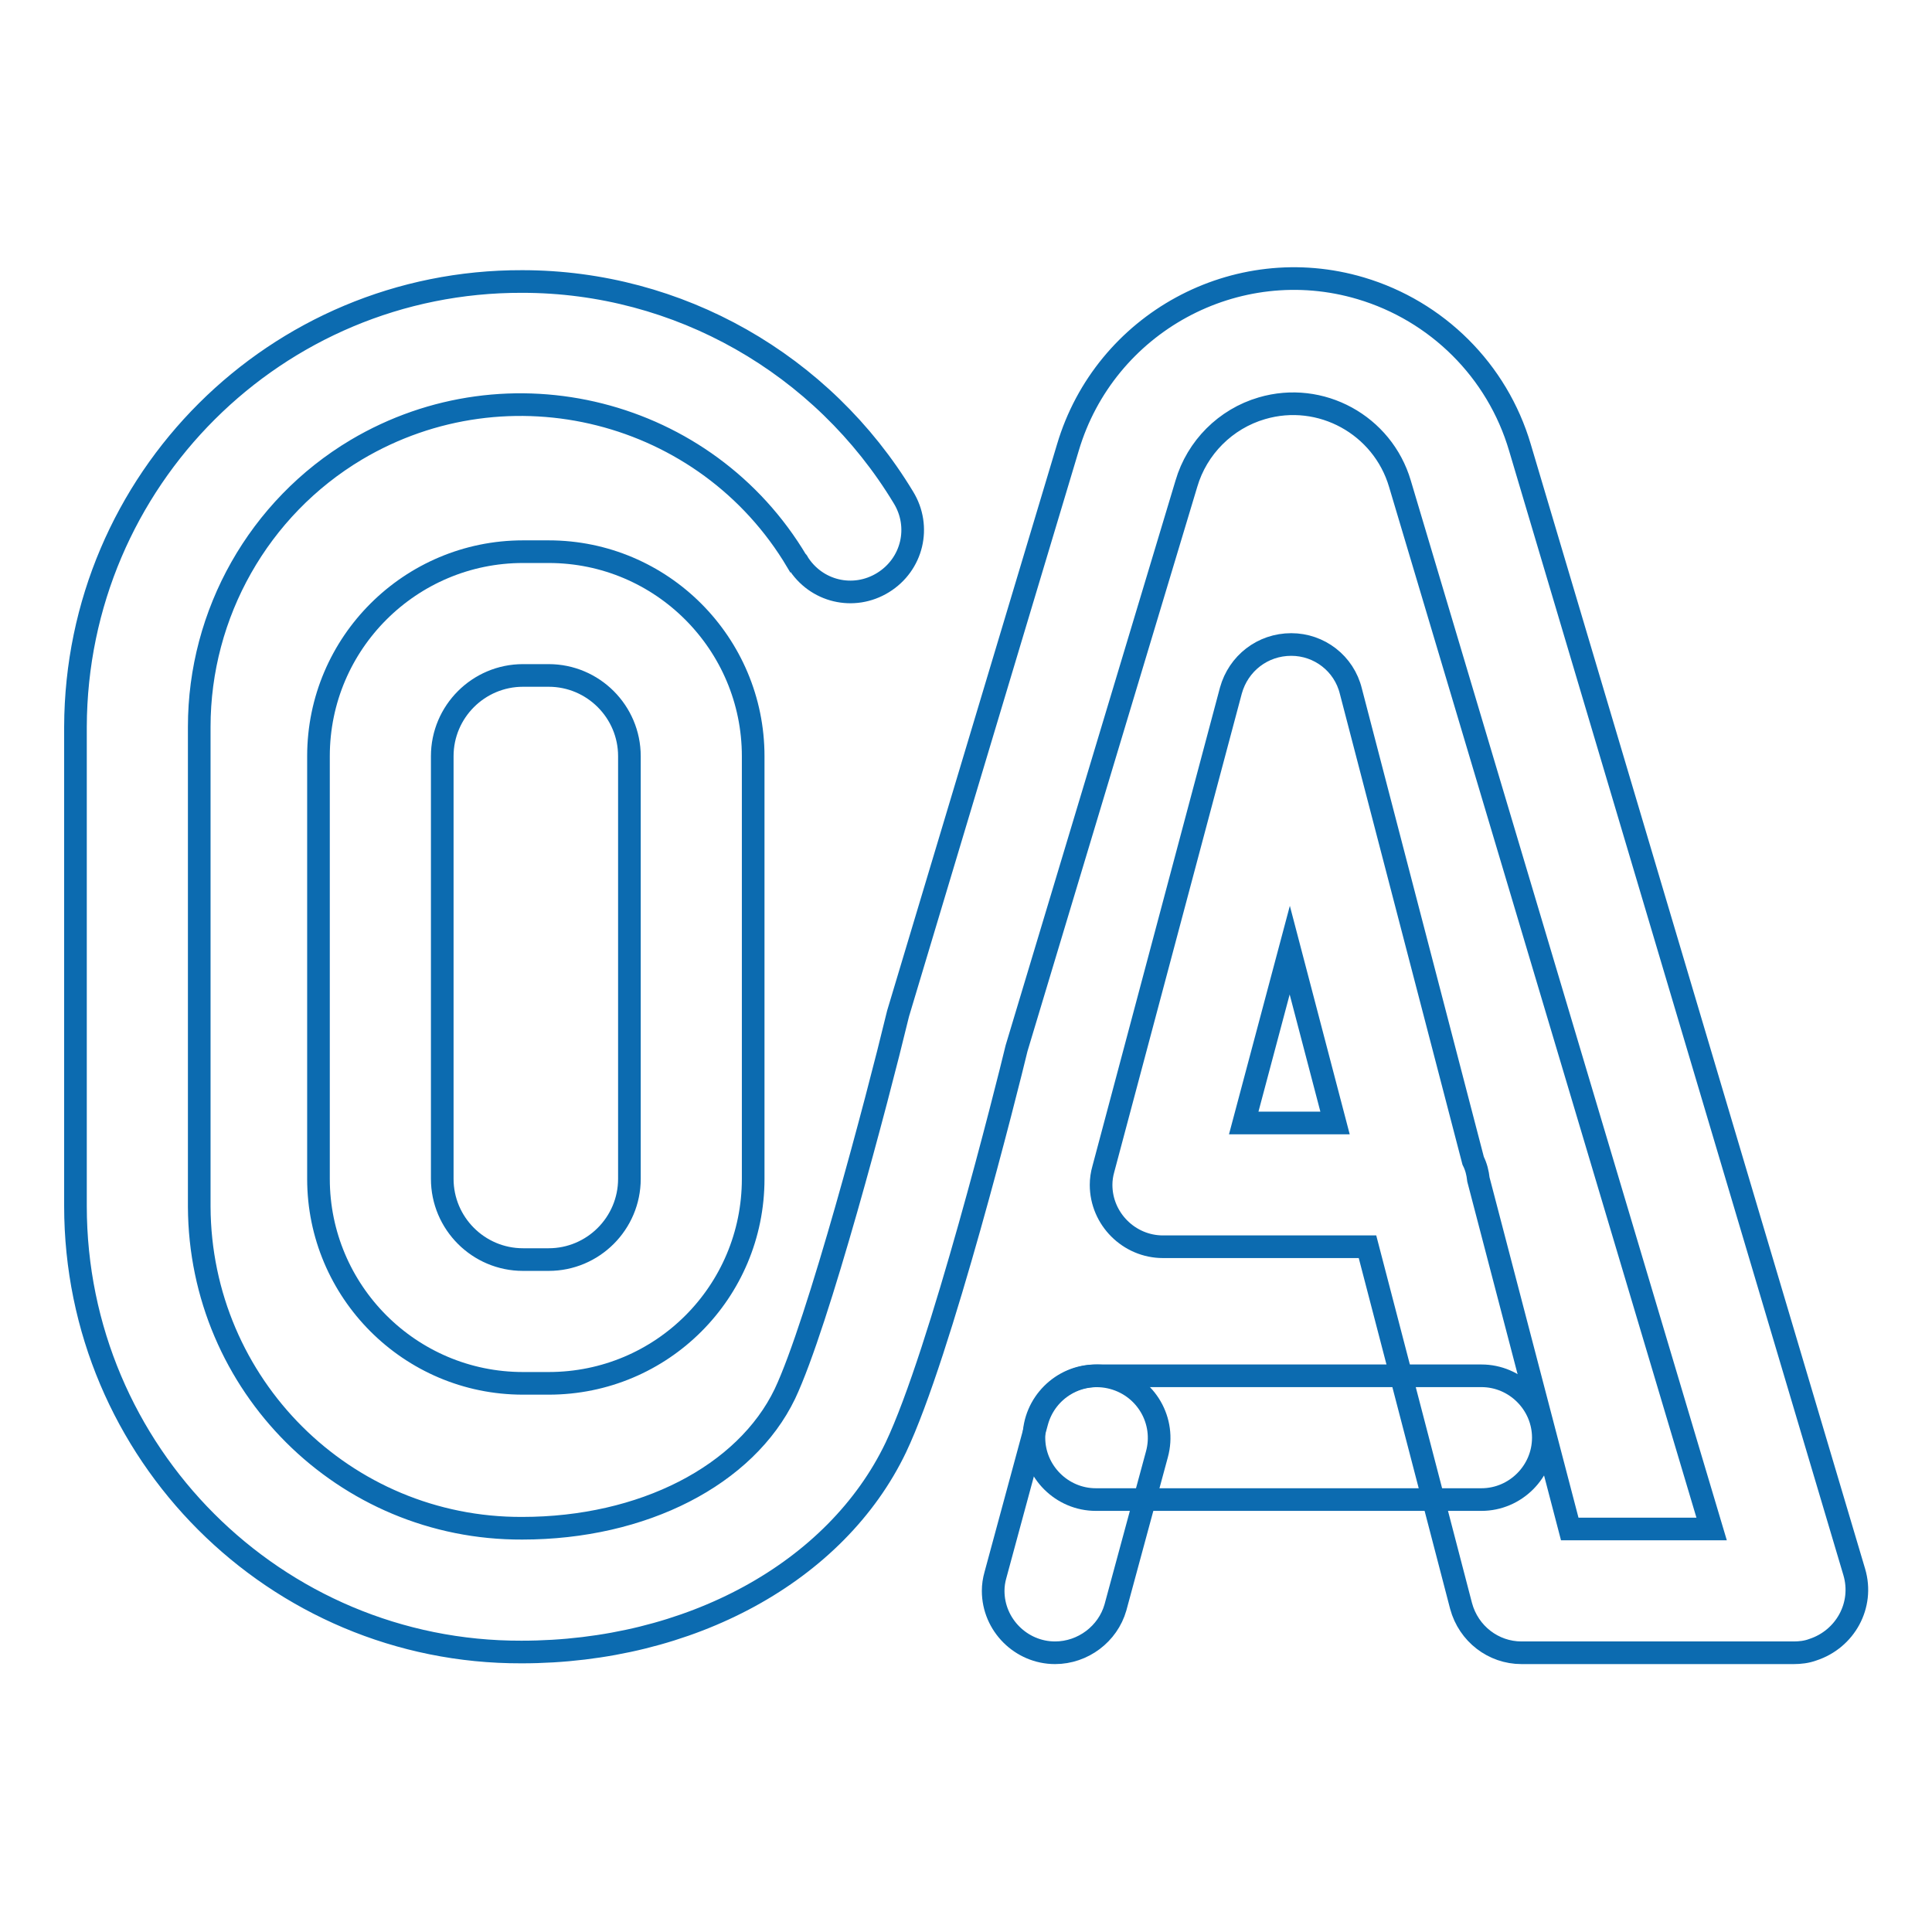
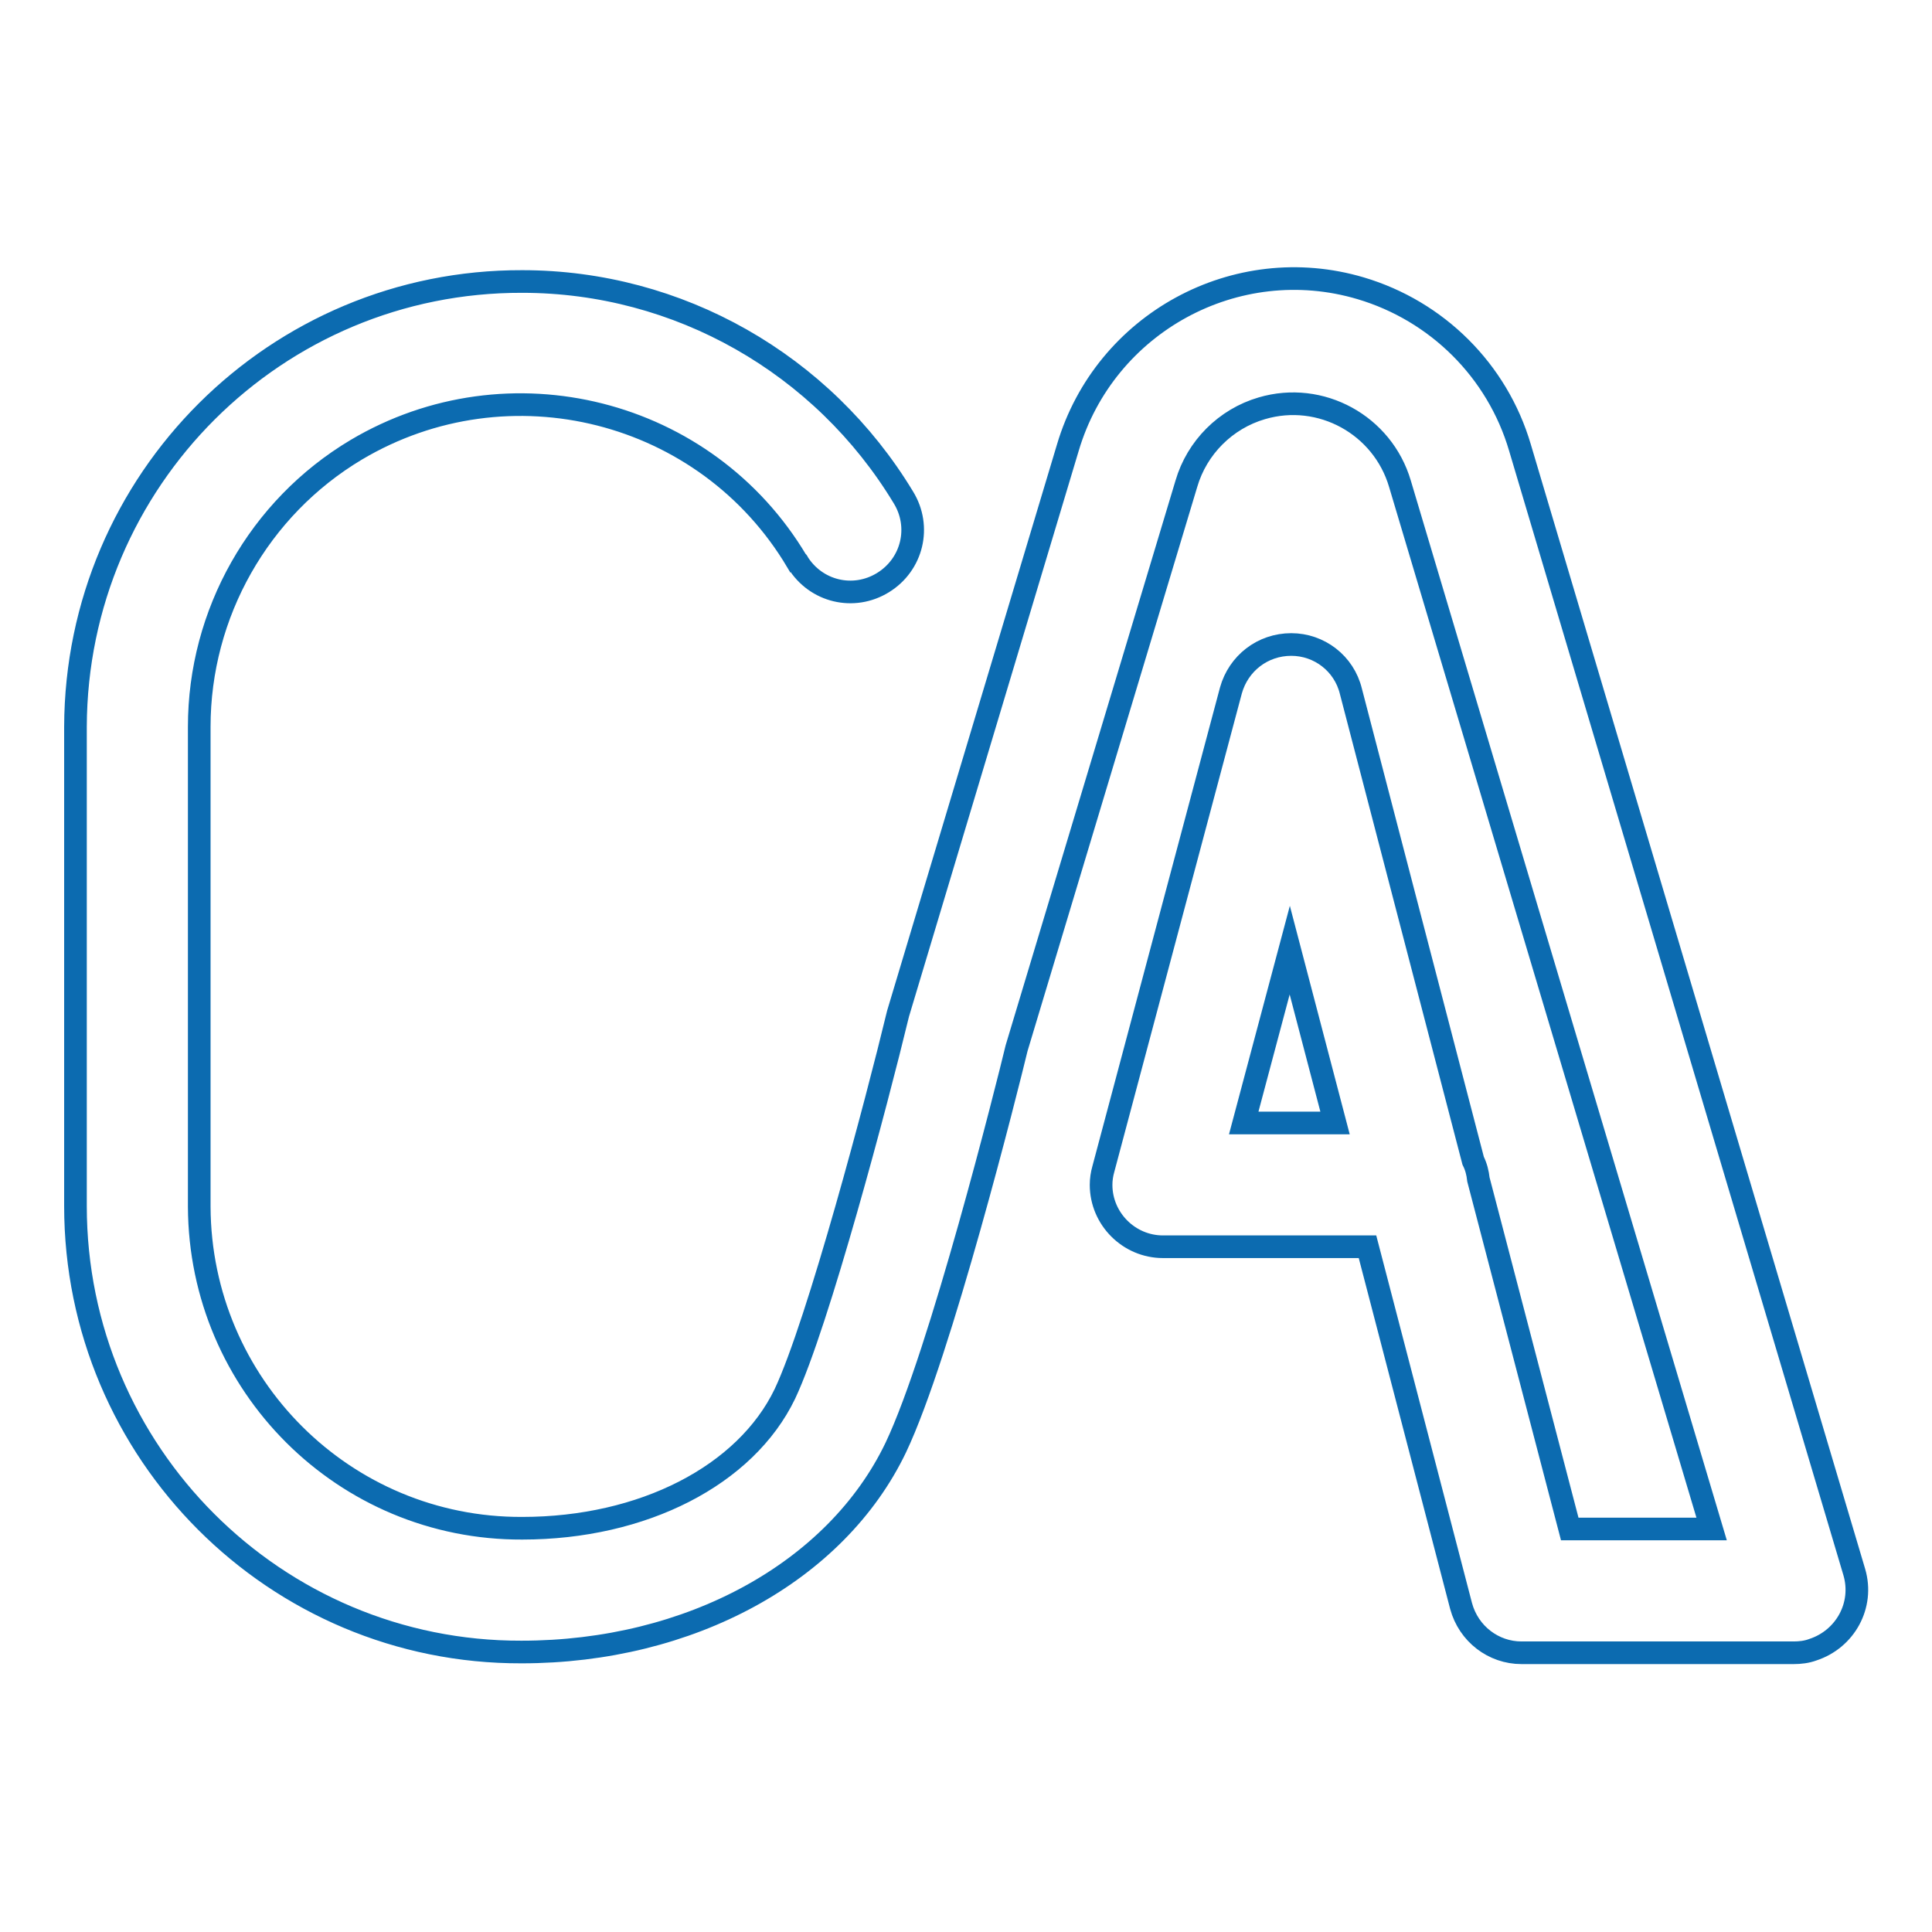
<svg xmlns="http://www.w3.org/2000/svg" version="1.1" x="0px" y="0px" viewBox="0 0 256 256" enable-background="new 0 0 256 256" xml:space="preserve">
  <g>
-     <path stroke-width="3" fill-opacity="0" stroke="#0c6bb0" d="M196.3,198.7h-51.1c-4.5,0-8.2-3.7-8.2-8.2c0-4.5,3.7-8.2,8.2-8.2h51.1c4.5,0,8.2,3.7,8.2,8.2 C204.5,195,200.8,198.7,196.3,198.7L196.3,198.7z M72.7,183.3h-3.4c-15,0-27.1-12.2-27.1-27.1v-56c0-15,12.2-27.1,27.1-27.1h3.4 c15,0,27.1,12.2,27.1,27.1v56C99.8,171.2,87.7,183.3,72.7,183.3z M69.3,89.5c-5.9,0-10.7,4.8-10.7,10.7v56 c0,5.9,4.8,10.7,10.7,10.7h3.4c5.9,0,10.7-4.8,10.7-10.7v-56c0-5.9-4.8-10.7-10.7-10.7H69.3L69.3,89.5z" />
    <path stroke-width="3" fill-opacity="0" stroke="#0c6bb0" d="M237.7,219h-36.1c-3.7,0-7-2.5-8-6.2l-12.4-47.6h-27.1c-4.5,0-8.2-3.7-8.2-8.2c0-0.7,0.1-1.4,0.3-2.1 l16.9-63.4c1-3.6,4.2-6.1,8-6.1c3.7,0,7,2.5,7.9,6.2l16.2,62.2c0.4,0.8,0.6,1.6,0.7,2.5l12.1,46.3h18.8L185.5,64.1 c-2.3-7.8-10.5-12.3-18.3-10c-4.8,1.4-8.6,5.2-10,10l-22.5,74.8c-1.2,5-10.1,40.5-16,52.9c-7.9,16.5-27.3,27.1-49.6,27.1 C36.5,219,10,192.5,10,159.8V96.3c0.1-32.7,26.6-59.1,59.2-59c20.7,0,39.8,10.9,50.5,28.6c2.4,3.9,1.2,8.9-2.7,11.3 s-8.9,1.2-11.3-2.7c0,0,0-0.1-0.1-0.1C93.6,54.2,67.4,47.6,47.2,59.6c-12.9,7.7-20.8,21.7-20.8,36.7v63.6 c0.1,23.6,19.2,42.7,42.8,42.6c16,0,29.6-7,34.8-17.8c4.4-9.3,12.3-39.2,14.9-50l0.1-0.4l22.5-75c4.9-16.5,22.3-26,38.8-21.1 c10.1,3,18.1,10.9,21.1,21.1l44.3,149c1.3,4.4-1.2,8.9-5.5,10.3C239.4,218.9,238.5,219,237.7,219L237.7,219z M164.8,148.8h12.1 l-6-22.9L164.8,148.8z" />
-     <path stroke-width="3" fill-opacity="0" stroke="#0c6bb0" d="M139.8,219c-4.5,0-8.2-3.7-8.2-8.2c0-0.7,0.1-1.4,0.3-2.1l5.5-20.3c1.2-4.4,5.7-7,10.1-5.8 c4.4,1.2,7,5.7,5.8,10.1l-5.5,20.3C146.8,216.5,143.5,219,139.8,219L139.8,219z" />
  </g>
</svg>